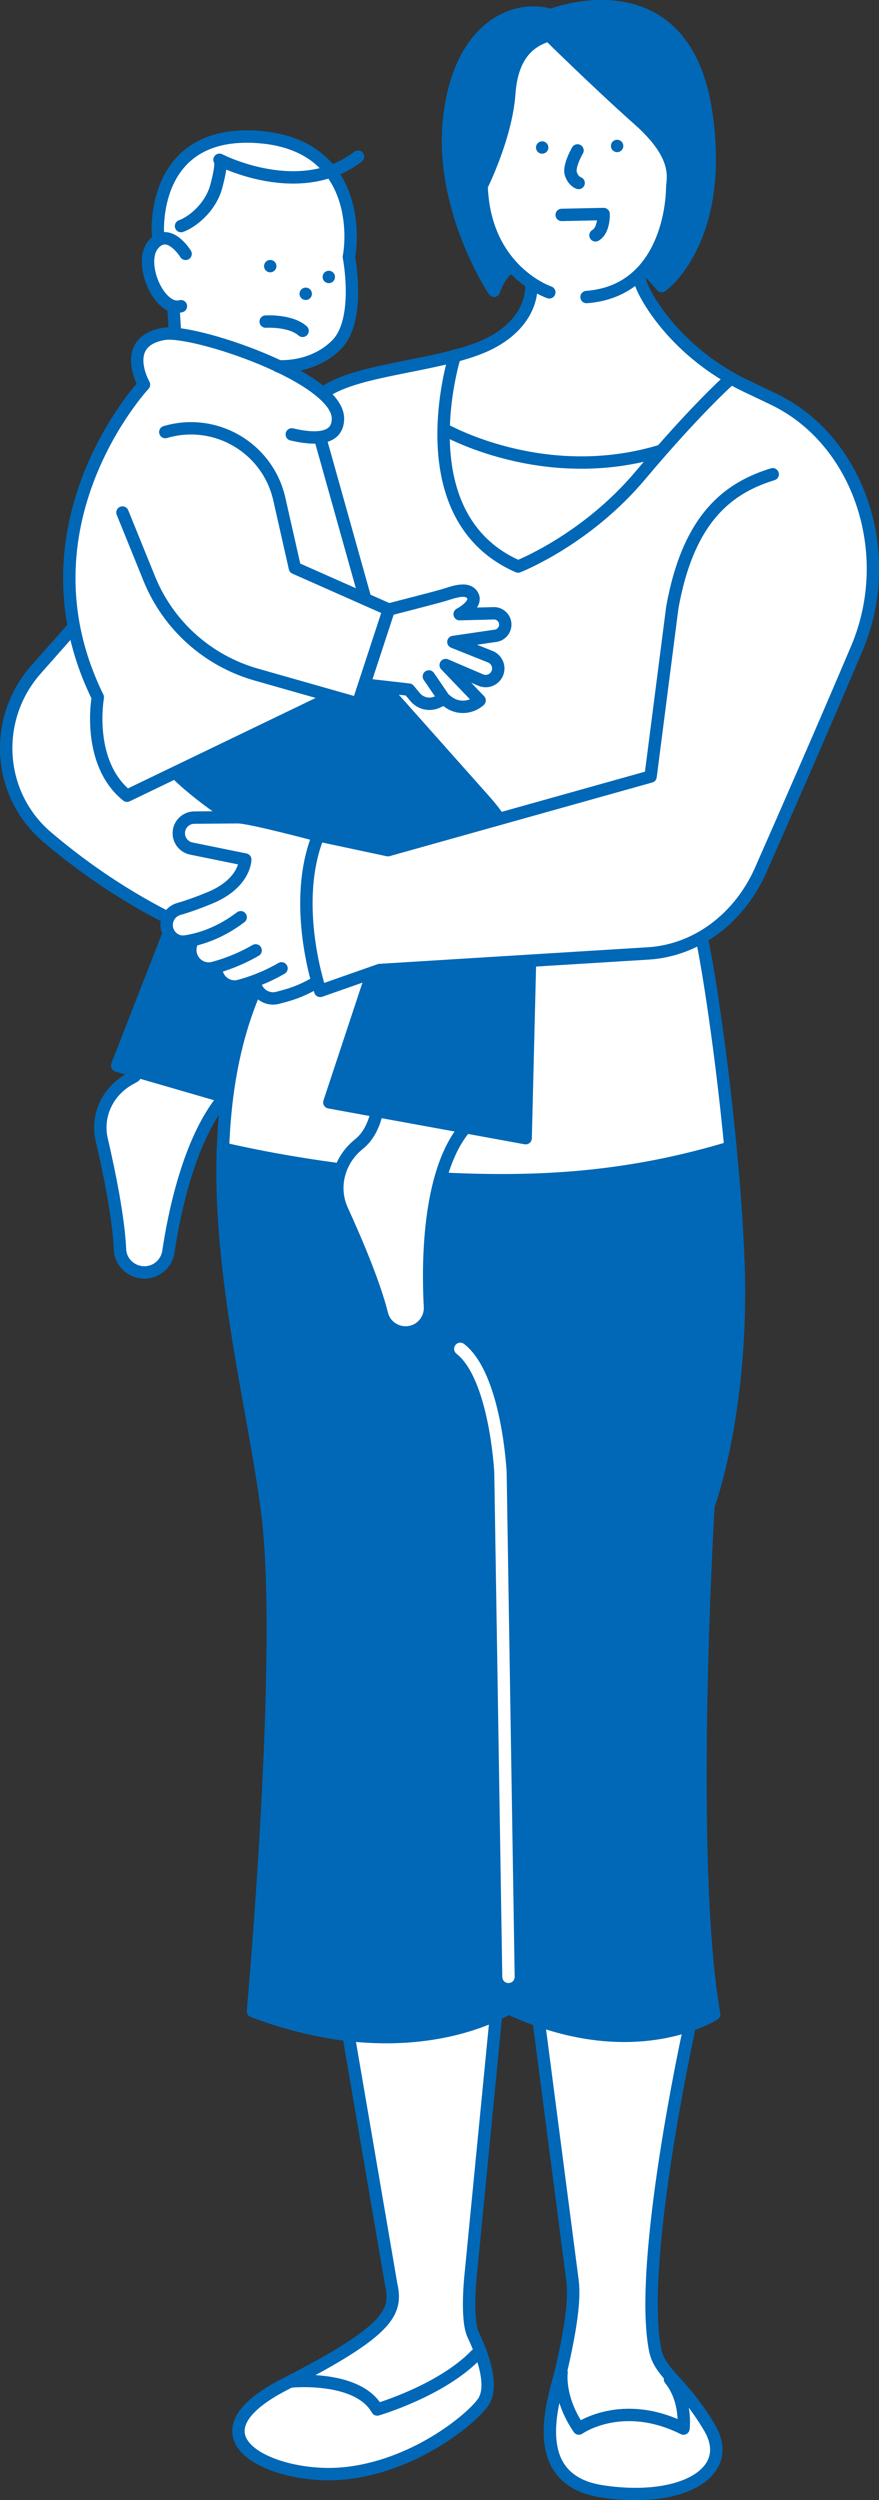
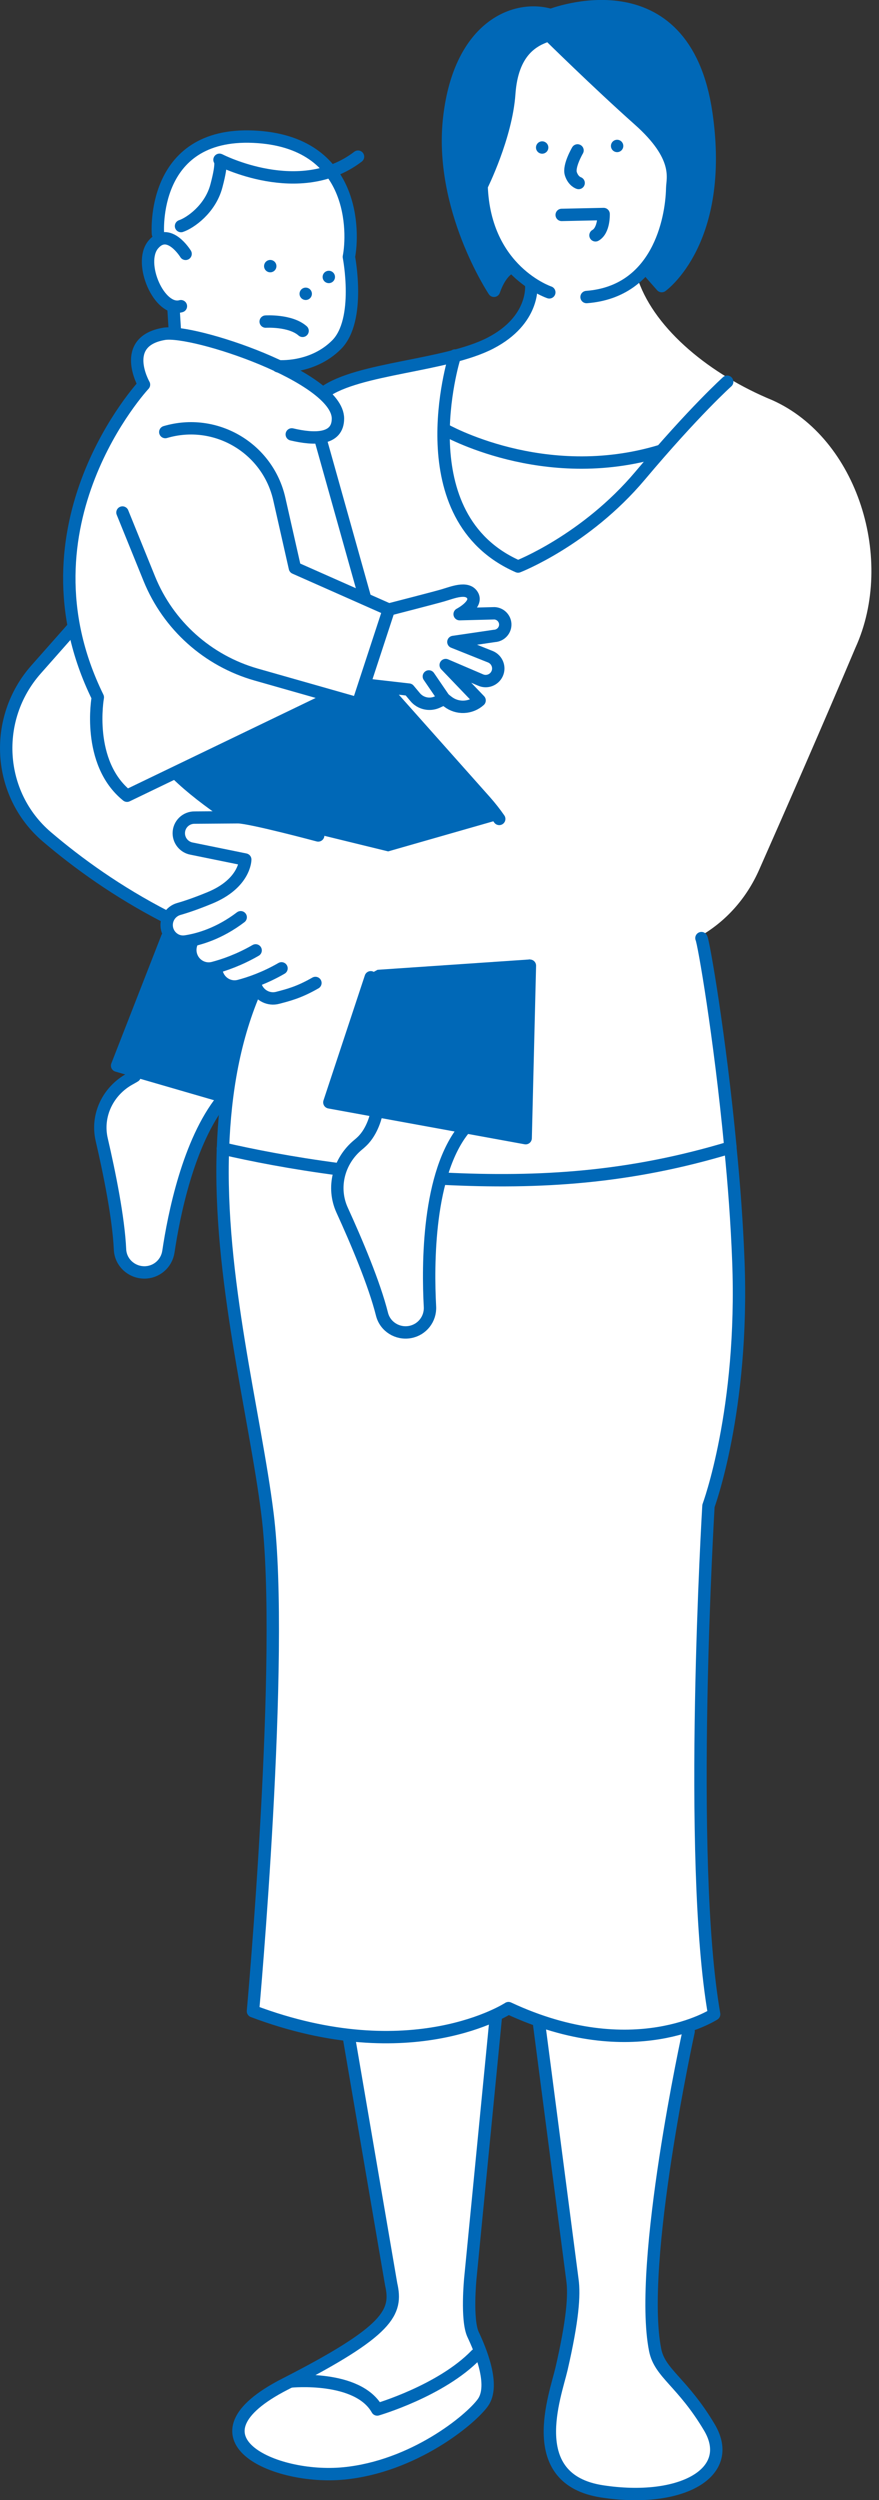
<svg xmlns="http://www.w3.org/2000/svg" id="b" width="78.81" height="224.05" viewBox="0 0 78.81 224.05">
  <rect x="0" y="0" width="78.81" height="224.05" fill="#333333" stroke="none" />
  <defs>
    <style>.d{fill:#fff;}.e{fill:#0068b7;}.f{stroke:#fff;}.f,.g{fill:none;stroke-linecap:round;stroke-linejoin:round;stroke-width:1.11px;}.g{stroke:#0068b7;}</style>
  </defs>
  <g id="c">
    <g>
      <path class="d" d="m56.97,223.38c-12.67.59-5.26-11.58-5.46-17.96,0-.45-.03-.83-.07-1.15l-2.97-22.8.26-.46c-1.09-.21-2.11-.74-3.13-1.18-.33.24-.51.27-1.07.57,0,0-.39.19-.39.19l.18.4c-.05.56-2.57,25.54-2.37,25.52-.31,2.16,1.86,5.54,1.66,7.24-.84,4.4-8.98,7.71-14.12,7.86-3.94.03-10.24-1.77-7.06-5.65,2.64-2.5,9.68-5.25,11.01-6.91,1.74-1.52,2.16-2.55,1.75-4.37,0,0-3.75-21.9-3.75-21.9l.25-.55c-2.97-.13-5.9-1-8.89-2.06.88-10.46,1.71-22.29,1.77-34.13.35-14.86-4.48-26.2-4.51-41.04-.02-2.49.2-5.05.49-7.48,0,0-.97,1.3-.97,1.3-2.97,3.97-4.2,10.64-4.59,13.33-.27,2.41-4.07,2.22-4.11-.18-.07-3.28-1.3-7.58-1.77-10.92-.1-2.32,1.82-4.03,3.78-4.95-.56-.17-1.68-.51-2.24-.66,0,0,4.44-11.38,4.44-11.38l.36-.21c-.46-.45-.49-1.06-.26-1.64-5.87-3.5-14.45-7.23-14.53-15.15-.3-4.27,3.3-7.77,5.93-10.67,0,0,.16-.16.16-.16l-.04-.23c-2.34-8.21,4.4-20.17,6.14-21.26,0,0,.19-.22.19-.22-.3-.63-.58-1.18-.63-2.2-.06-1.81,1.92-2.47,3.53-2.26,0,0-.17-.66-.17-.66l-.1-1.6.04-.4c-2.3-.8-3.52-5.35-.65-6.24,0,0-.81-.31-.81-.31,0-.07,0-.18,0-.31.09-3.75,1.78-8.22,7.82-8.17,6.54-.35,10.2,5.16,9.07,10.66,1.06,5.59-.4,9.59-6.35,9.81,1.41.76,3.07,1.59,4.13,2.58,1.73-1.31,4.56-1.82,7.24-2.38,4.45-.58,11.87-2.72,11.58-7.27,0,0,0-.11,0-.11l.05-.33c-.5-.33-.98-.72-1.4-1.12,0,0-.76-.79-.76-.79l-.24.67c-.56.42-.86.99-1.15,1.71-.84-1.37-3.98-6.88-3.98-13.19-.12-5.61,2.95-12.67,9.11-11.13.56-.33,2.15-.68,4.55-.81,12.49-.56,10.89,21.75,5.41,24.82,0,0-.8-.92-.8-.92l.21-.14-.59-1.01c-.41.54-.9,1.06-1.38,1.51,0,0,.47.24.47.24,1.55,4.39,6.44,8.4,12.02,10.7,7.63,3.42,11.02,14.3,7.44,22.17-2.89,6.84-6.28,14.58-8.62,19.87-1.15,2.62-3.02,4.69-5.38,6.03,2.95,12.73,5.17,41.07.71,50.93-.71,11.79-1.41,34.99.47,45.58-.22.13-.94.53-2.1.94l-.7.24.5.47c-1.55,7.6-3.18,16.38-3.31,24.38-.59,5.38,2.39,6.71,5.2,11.1,2.37,4.03-2.82,5.97-6.53,5.8Z" />
      <path class="e" d="m45.69,23.61s-1.13,1.2-1.24,1.54-.38.83-.38.83c0,0-3.19-4.88-3.83-11.42s1.31-10.44,4.06-12.28c2.74-1.84,5-.9,5-.9,0,0,6.31-2.44,10.03.83,3.72,3.27,4.76,10.9,4.21,15.02-.75,5.6-4.04,8.57-4.13,8.38l-1.54-1.62s1.46-1.73,1.99-5.22c.53-3.49.08-4.51-.6-5.63-.68-1.13-10.07-10.03-10.07-10.03,0,0-2.78.6-3.23,3.38-.45,2.78-1.09,5.37-1.54,7.29s-1.31,3.04-1.31,3.04c0,0-.3,3.38,2.59,6.8Z" />
-       <path class="e" d="m19.76,102.78s4.52,1.41,6.85,1.62c2.33.21,4.02.21,4.02.21,0,0-1.41,1.55-.28,3.74s2.19,4.66,2.68,6.7.99,4.45,3.39,4.31c2.4-.14,2.19-.92,2.05-2.12-.14-1.2.07-4.45.35-7.13s.78-4.45.78-4.45c0,0,8.96.42,14.96-.49s10.8-2.4,10.8-2.4c0,0,1.41,12.28.85,17.57-.56,5.29-1.91,12.84-2.89,14.96,0,0-.85,24.84-.64,28.65s.64,14.26,1.34,16.59c0,0-3.74,1.98-8.61,1.98s-9.95-2.61-9.95-2.61c0,0-4.8,2.82-10.23,2.82s-12.63-2.68-12.63-2.68c0,0,2.75-29.5,1.69-40.72s-3.11-19.83-3.74-24.07c-.64-4.23-.78-12.49-.78-12.49Z" />
      <polygon class="e" points="15.55 69.28 20.27 73.19 22.32 73.25 34.8 76.3 44.79 73.44 34.67 61.71 32.75 61.4 32.19 63.01 29.52 62.39 15.55 69.28" />
      <path class="e" d="m33.18,87.29l-3.54,11.42s17.44,3.6,17.44,3.41.43-16.14.43-16.14l-13.66.93-.68.37Z" />
      <path class="e" d="m15.06,83.5s.31.5.81.81,1.06.19,1.06.19c0,0-.25,1.49.74,1.86s1.61.5,1.61.5c0,0,0,.93.87,1.37s2.42-.31,2.42-.31l.12.74s-1.86,6.15-2.05,7.08-.5,2.86-.5,2.86l-9.81-3.17s4.97-11.98,4.72-11.92Z" />
      <g>
        <g>
          <line class="g" x1="55.33" y1="13.08" x2="55.33" y2="13.08" />
          <line class="g" x1="48.61" y1="13.22" x2="48.61" y2="13.22" />
          <line class="g" x1="24.23" y1="23.85" x2="24.23" y2="23.85" />
          <line class="g" x1="29.48" y1="24.82" x2="29.48" y2="24.82" />
          <line class="g" x1="27.41" y1="26.33" x2="27.41" y2="26.33" />
          <path class="g" d="m51.78,13.48s-.82,1.4-.6,2.09.7.83.7.83" />
          <path class="g" d="m50.36,19.26l3.76-.08s.06,1.46-.73,1.91" />
        </g>
        <path class="g" d="m49.18,3.12s4.36,4.3,8.09,7.62c3.73,3.31,3.02,5.23,3,6.13-.06,2.88-1.33,9.27-7.68,9.75" />
        <path class="g" d="m49.25,26.2s-5.8-1.93-6.07-9.52c0,0,2.21-4.42,2.48-8.28s2.21-4.8,3.46-5.22" />
        <path class="g" d="m45.53,24.13s-.72.42-1.24,1.93c0,0-4.97-7.45-4-15.6S46.22.39,49.39,1.35c0,0,11.98-4.73,13.94,8.83,1.66,11.46-4,15.46-4,15.46l-.97-1.1" />
        <path class="g" d="m47.63,25.56s.34,3.12-3.66,5.19-11.87,2.21-14.91,4.42" />
-         <path class="g" d="m57.4,25.09c-.14.41,2.56,6.21,9.52,9.52.78.37,1.58.75,2.41,1.15,7.68,3.66,11.1,13.83,7.5,22.33-2.89,6.82-6.24,14.47-8.62,19.87-1.92,4.35-5.76,7.2-10.05,7.48l-24.12,1.49-5.33,1.87s-2.67-7.75-.17-13.94l6.24,1.33,23.55-6.6,1.95-15.16c1.47-8.15,5.12-10.73,9-11.93" />
        <path class="g" d="m40.79,31.86c-.14.41-4.42,14.49,5.66,18.91,0,0,6.06-2.35,10.94-8.14,4.88-5.8,7.81-8.42,7.81-8.42" />
        <path class="g" d="m39.83,38.48s8.9,5.11,19.4,1.93" />
        <path class="g" d="m16.64,22.75s-1.52-2.48-2.9-.83.55,6.07,2.48,5.52" />
        <path class="g" d="m14.16,20.95s-.69-9.11,8.56-8.7,8.97,8.7,8.56,10.77c0,0,1.1,5.66-1.1,7.87s-5.25,1.93-5.25,1.93" />
        <path class="g" d="m16.23,20.26c.83-.28,2.62-1.52,3.17-3.59.61-2.28.28-2.35.28-2.35,0,0,7.18,3.73,12.42-.28" />
        <path class="g" d="m23.82,28.82s2.21-.14,3.31.83" />
        <path class="g" d="m26.16,38.93c2.03.48,4.14.51,4.14-1.42,0-3.73-13.01-8.04-15.6-7.59-4,.69-1.79,4.55-1.79,4.55,0,0-11.73,12.56-4.14,28.02,0,0-1.06,5.85,2.62,8.82l18.02-8.68" />
        <path class="g" d="m10.98,45.93l2.41,5.94c1.7,4.18,5.23,7.34,9.57,8.58l9.14,2.6,2.76-8.42-8.42-3.73-1.4-6.19c-1.04-4.57-5.72-7.32-10.22-5.99" />
        <path class="g" d="m33.07,61.39l3.59.41.56.67c.48.58,1.3.76,1.98.45l.63-.29.32.25c.85.66,2.05.61,2.85-.11h0s-3.04-3.17-3.04-3.17l3.13,1.34c.56.25,1.22,0,1.48-.56h0c.27-.58,0-1.27-.59-1.52l-3.33-1.33,3.68-.54c.57-.03,1.01-.52.97-1.09h0c-.04-.51-.45-.91-.96-.94l-3.13.08s1.64-.85,1.16-1.68-1.84-.24-2.68,0c-.83.24-4.84,1.27-4.84,1.27" />
        <line class="g" x1="39.83" y1="62.64" x2="38.45" y2="60.62" />
        <line class="g" x1="28.76" y1="39.45" x2="32.68" y2="53.42" />
        <path class="g" d="m20.5,73.03c-1.76-1.19-3.38-2.43-4.65-3.67" />
        <polyline class="g" points="47.51 86.54 47.13 102 29.53 98.79 33.24 87.58" />
        <path class="g" d="m34.46,61.63l9.05,10.17c.45.51.87,1.04,1.25,1.59" />
        <path class="g" d="m33.75,99.8s-.3,1.55-1.31,2.5c-.1.1-.22.2-.34.3-1.73,1.43-2.36,3.81-1.42,5.86,1.27,2.78,2.88,6.57,3.57,9.32.28,1.11,1.39,1.8,2.52,1.59h0c1.08-.2,1.84-1.17,1.78-2.27-.2-3.73-.22-11.97,3.12-15.99" />
        <path class="g" d="m12.08,96.44c-.12.07-.25.15-.4.23-1.98,1.06-3.07,3.27-2.56,5.46.69,2.97,1.51,7.01,1.64,9.84.05,1.15,1,2.04,2.15,2.06h0c1.1.02,2.03-.78,2.19-1.87.48-3.23,1.78-9.82,4.83-13.62" />
        <path class="g" d="m28.53,74.87s-5.97-1.6-7.17-1.63l-3.89.03c-.79-.02-1.44.61-1.44,1.4h0c0,.68.49,1.26,1.15,1.38l4.81.98s0,2.14-3.21,3.45c-1.22.5-2.11.8-2.75.98-.77.22-1.23,1-1.05,1.78h0c.18.75.89,1.25,1.66,1.13,1.19-.18,3.02-.71,4.94-2.17" />
        <path class="g" d="m17.2,84.47c-.18.42-.19.9.01,1.35h0c.33.73,1.14,1.13,1.92.92.95-.25,2.32-.72,3.79-1.57" />
        <path class="g" d="m19.38,86.74c0,.23.05.47.15.69h0c.33.73,1.14,1.13,1.92.92.95-.25,2.32-.72,3.79-1.57" />
        <path class="g" d="m22.98,88.5h0c.33.73,1.14,1.13,1.92.92.95-.25,1.9-.48,3.38-1.33" />
        <path class="g" d="m6.52,56.28l-3.29,3.72c-3.9,4.41-3.5,11.18.98,15,2.77,2.36,6.31,4.92,10.64,7.15" />
        <g>
          <path class="g" d="m65.49,102.83c-.95-10.04-2.41-18.43-2.6-18.76" />
          <path class="g" d="m22.98,88.5c-1.97,4.44-2.81,9.36-2.99,14.44" />
          <path class="g" d="m19.99,102.91c-.43,11.5,2.88,23.82,3.99,32.74,1.59,12.7-1.3,44.59-1.3,44.59,14.27,5.38,22.91-.28,22.91-.28,11.24,5.25,18.44.55,18.44.55-2.42-13.81-.51-45.56-.51-45.56,0,0,3.19-8.56,2.68-21.95-.13-3.42-.39-6.9-.72-10.2" />
          <path class="g" d="m65.49,102.83c-9.06,2.74-17.07,3.23-25.75,2.8" />
          <path class="g" d="m30.41,104.79c-4.29-.56-7.87-1.27-10.42-1.86" />
        </g>
        <path class="f" d="m45.59,177.16l-.72-45.24s-.43-8.56-3.6-11.04" />
        <path class="g" d="m48.35,181.49l2.97,22.8c.2,1.41.02,3.67-.97,7.98-.57,2.46-3.42,9.92,3.64,11,7.07,1.08,12.03-1.67,9.61-5.74s-4.44-4.82-4.86-6.93c-1.55-7.77,3-28.55,3-28.55" />
        <path class="g" d="m44.44,180.93l-2.27,23.24s-.37,3.74.25,5.05,2,4.54.87,6.1-6.24,5.74-12.48,6.34c-6.24.6-14.6-3.23-5.24-8.01,9.36-4.78,10.07-6.44,9.5-8.95l-3.75-21.91" />
        <line class="g" x1="15.56" y1="27.71" x2="15.67" y2="29.5" />
        <polyline class="g" points="14.99 84 10.5 95.5 19.81 98.2" />
        <path class="g" d="m26.08,213.42s5.99-.6,7.74,2.51c0,0,5.74-1.67,8.86-4.9" />
-         <path class="g" d="m50.35,212.62s-.33,2.27,1.55,5.02c0,0,3.86-2.75,9.38,0,0,0,.33-2.51-1.21-4.42" />
      </g>
    </g>
  </g>
</svg>